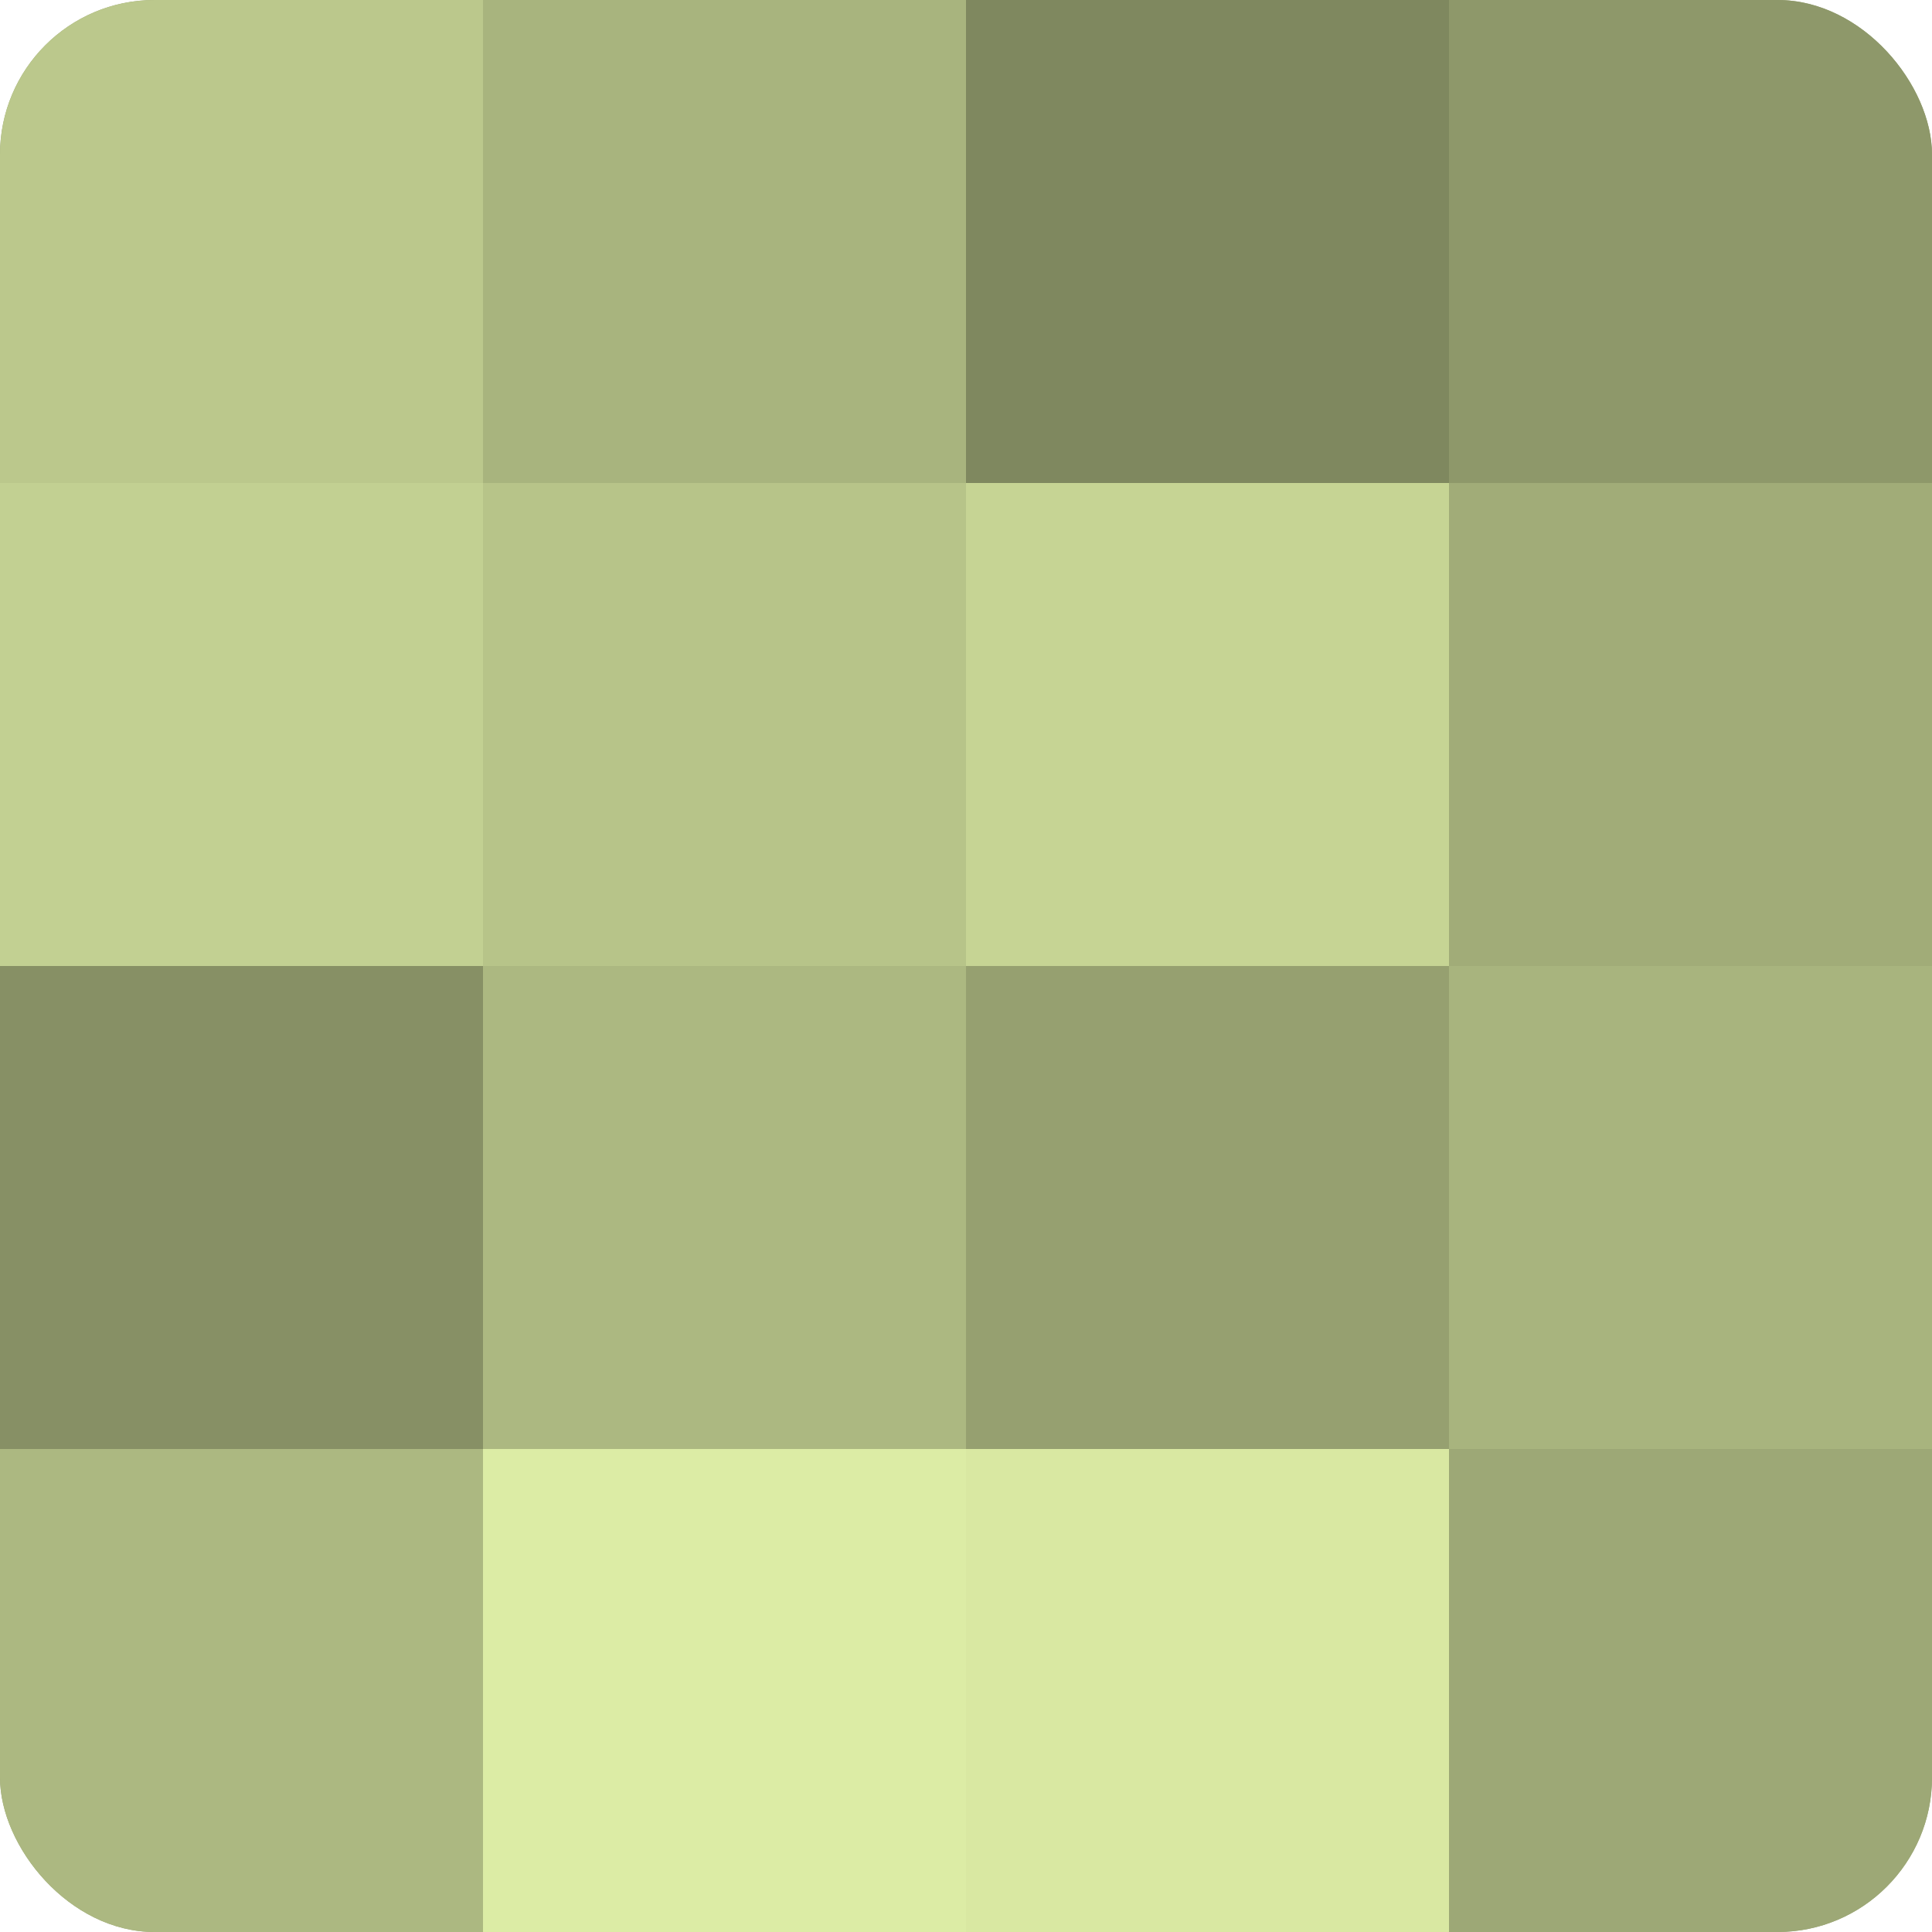
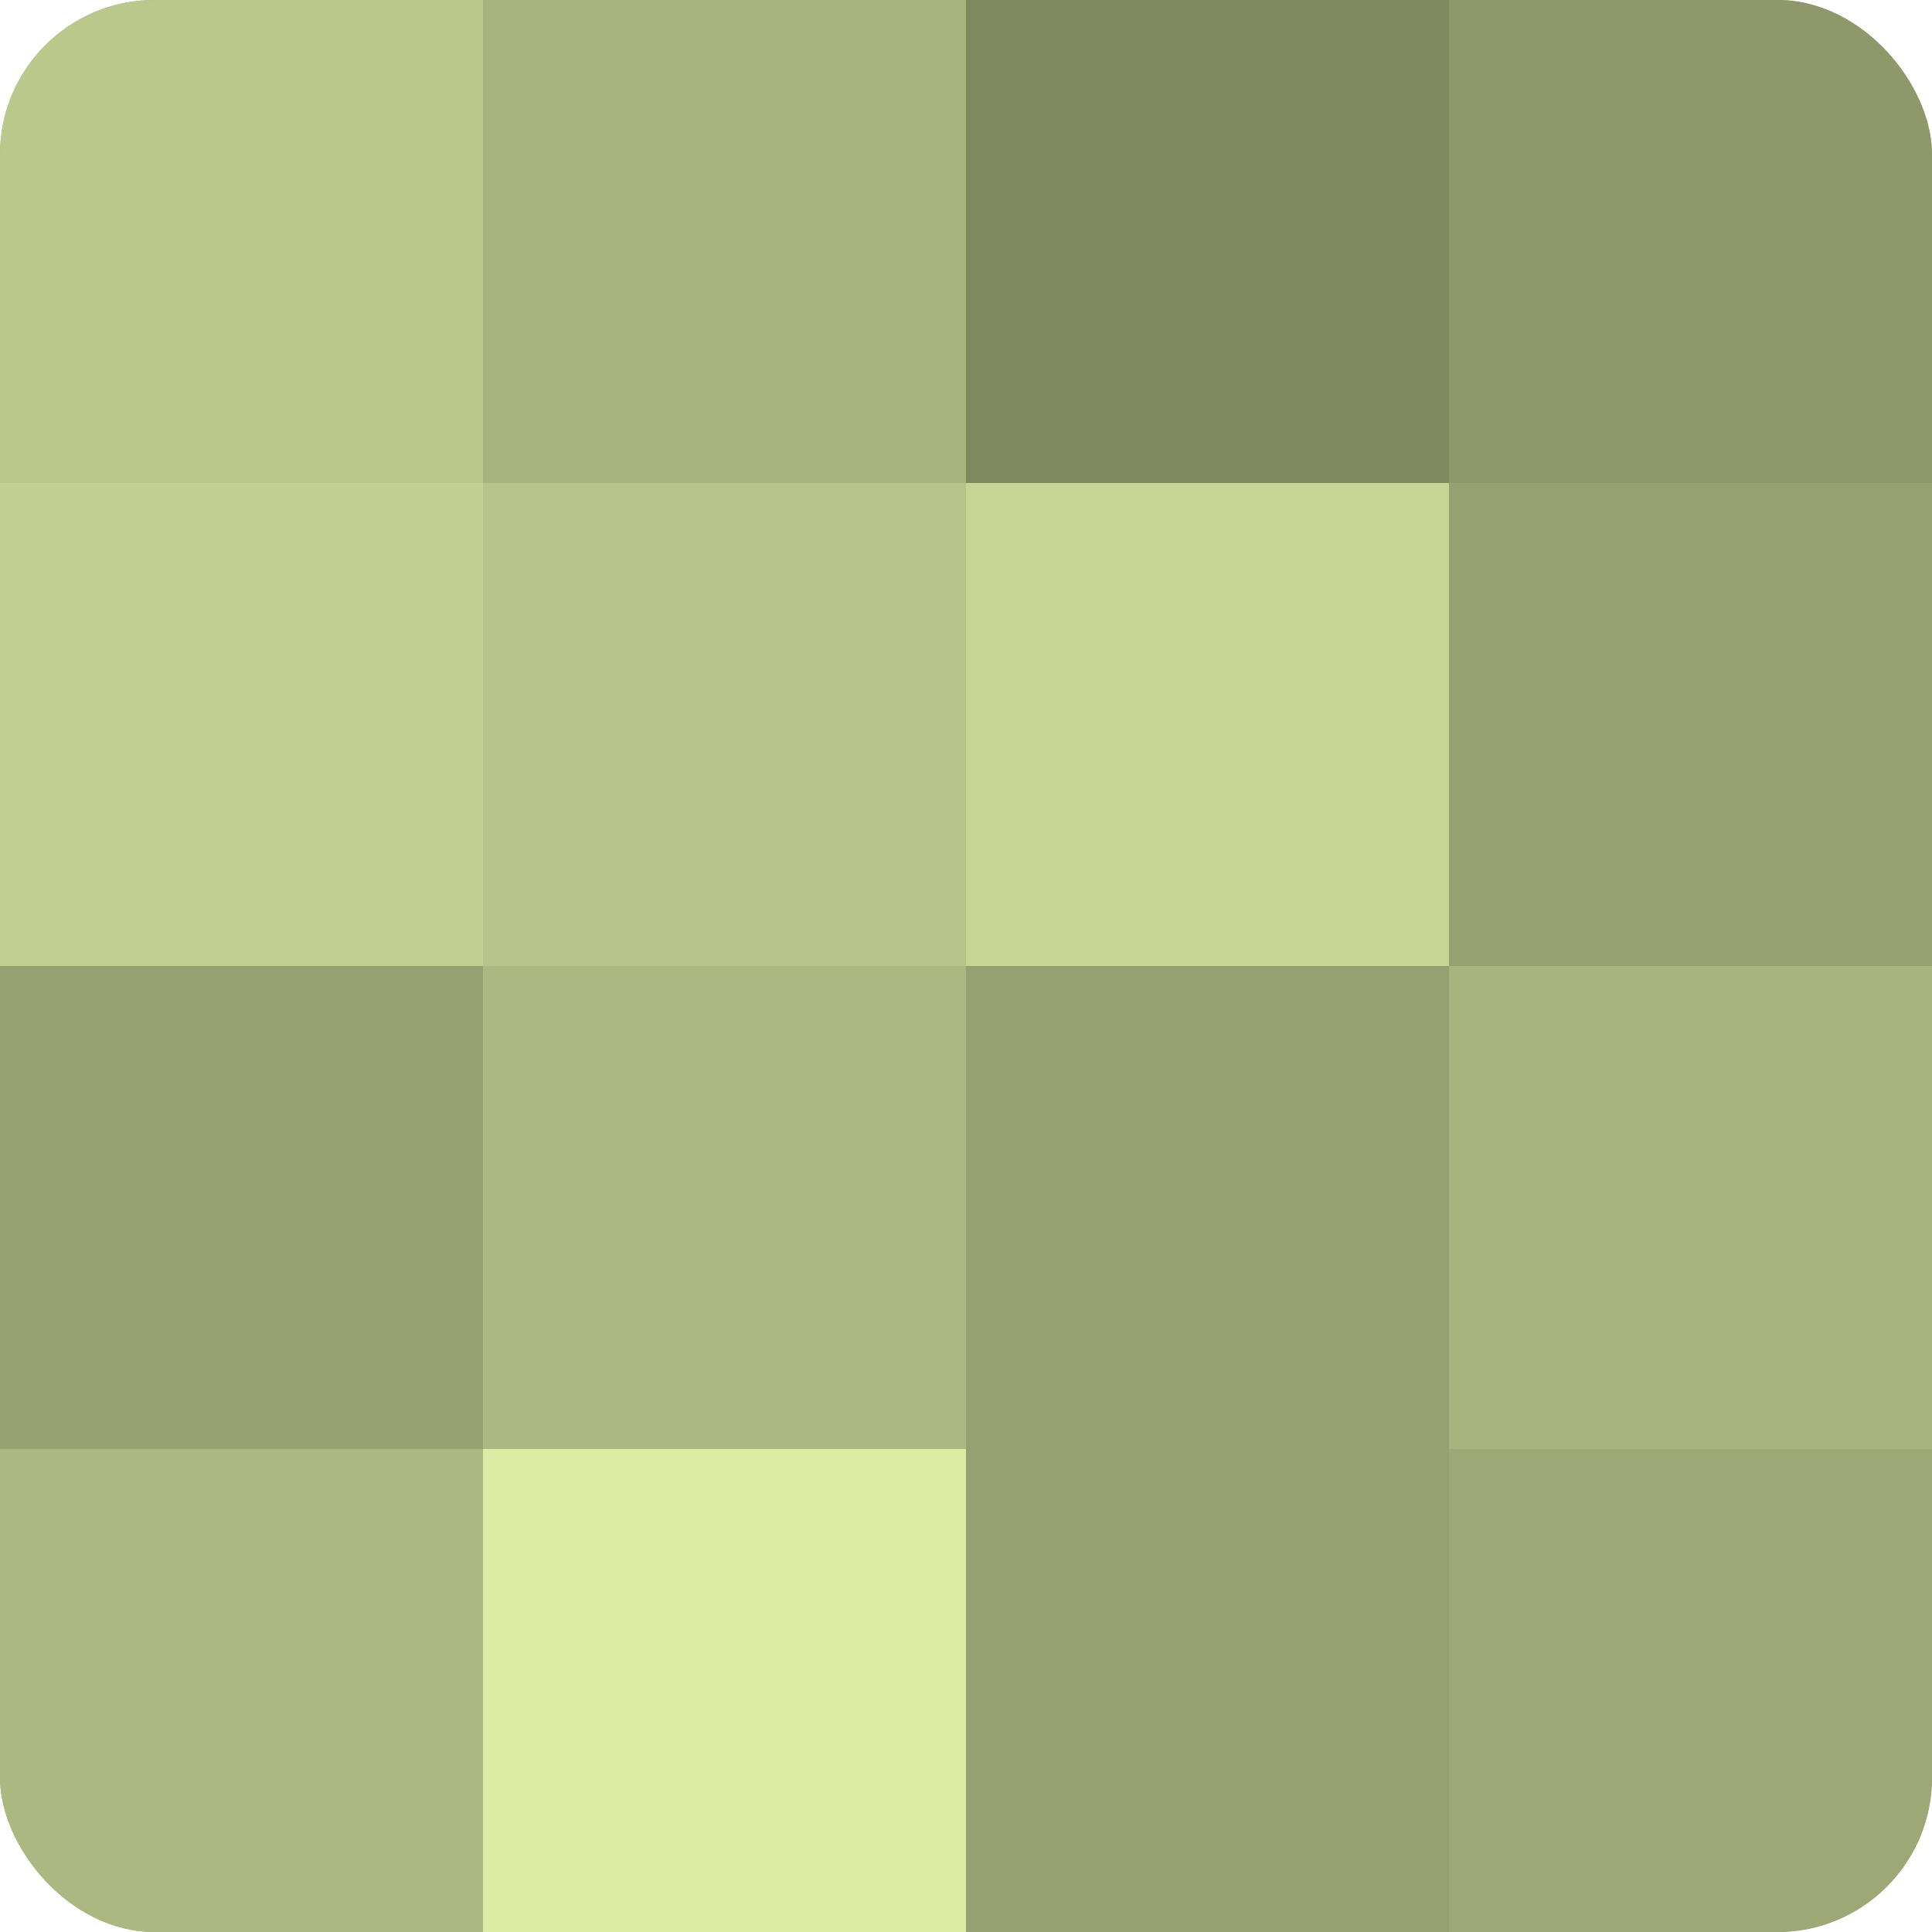
<svg xmlns="http://www.w3.org/2000/svg" width="60" height="60" viewBox="0 0 100 100" preserveAspectRatio="xMidYMid meet">
  <defs>
    <clipPath id="c" width="100" height="100">
      <rect width="100" height="100" rx="8" ry="8" />
    </clipPath>
  </defs>
  <g clip-path="url(#c)">
    <rect width="100" height="100" fill="#96a070" />
    <rect width="25" height="25" fill="#bbc88c" />
    <rect y="25" width="25" height="25" fill="#c2d092" />
-     <rect y="50" width="25" height="25" fill="#879065" />
    <rect y="75" width="25" height="25" fill="#acb881" />
    <rect x="25" width="25" height="25" fill="#a8b47e" />
    <rect x="25" y="25" width="25" height="25" fill="#b7c489" />
    <rect x="25" y="50" width="25" height="25" fill="#acb881" />
    <rect x="25" y="75" width="25" height="25" fill="#dceca5" />
    <rect x="50" width="25" height="25" fill="#7f885f" />
    <rect x="50" y="25" width="25" height="25" fill="#c6d494" />
    <rect x="50" y="50" width="25" height="25" fill="#96a070" />
-     <rect x="50" y="75" width="25" height="25" fill="#d9e8a2" />
    <rect x="75" width="25" height="25" fill="#8e986a" />
-     <rect x="75" y="25" width="25" height="25" fill="#a1ac78" />
    <rect x="75" y="50" width="25" height="25" fill="#a8b47e" />
    <rect x="75" y="75" width="25" height="25" fill="#9da876" />
  </g>
</svg>